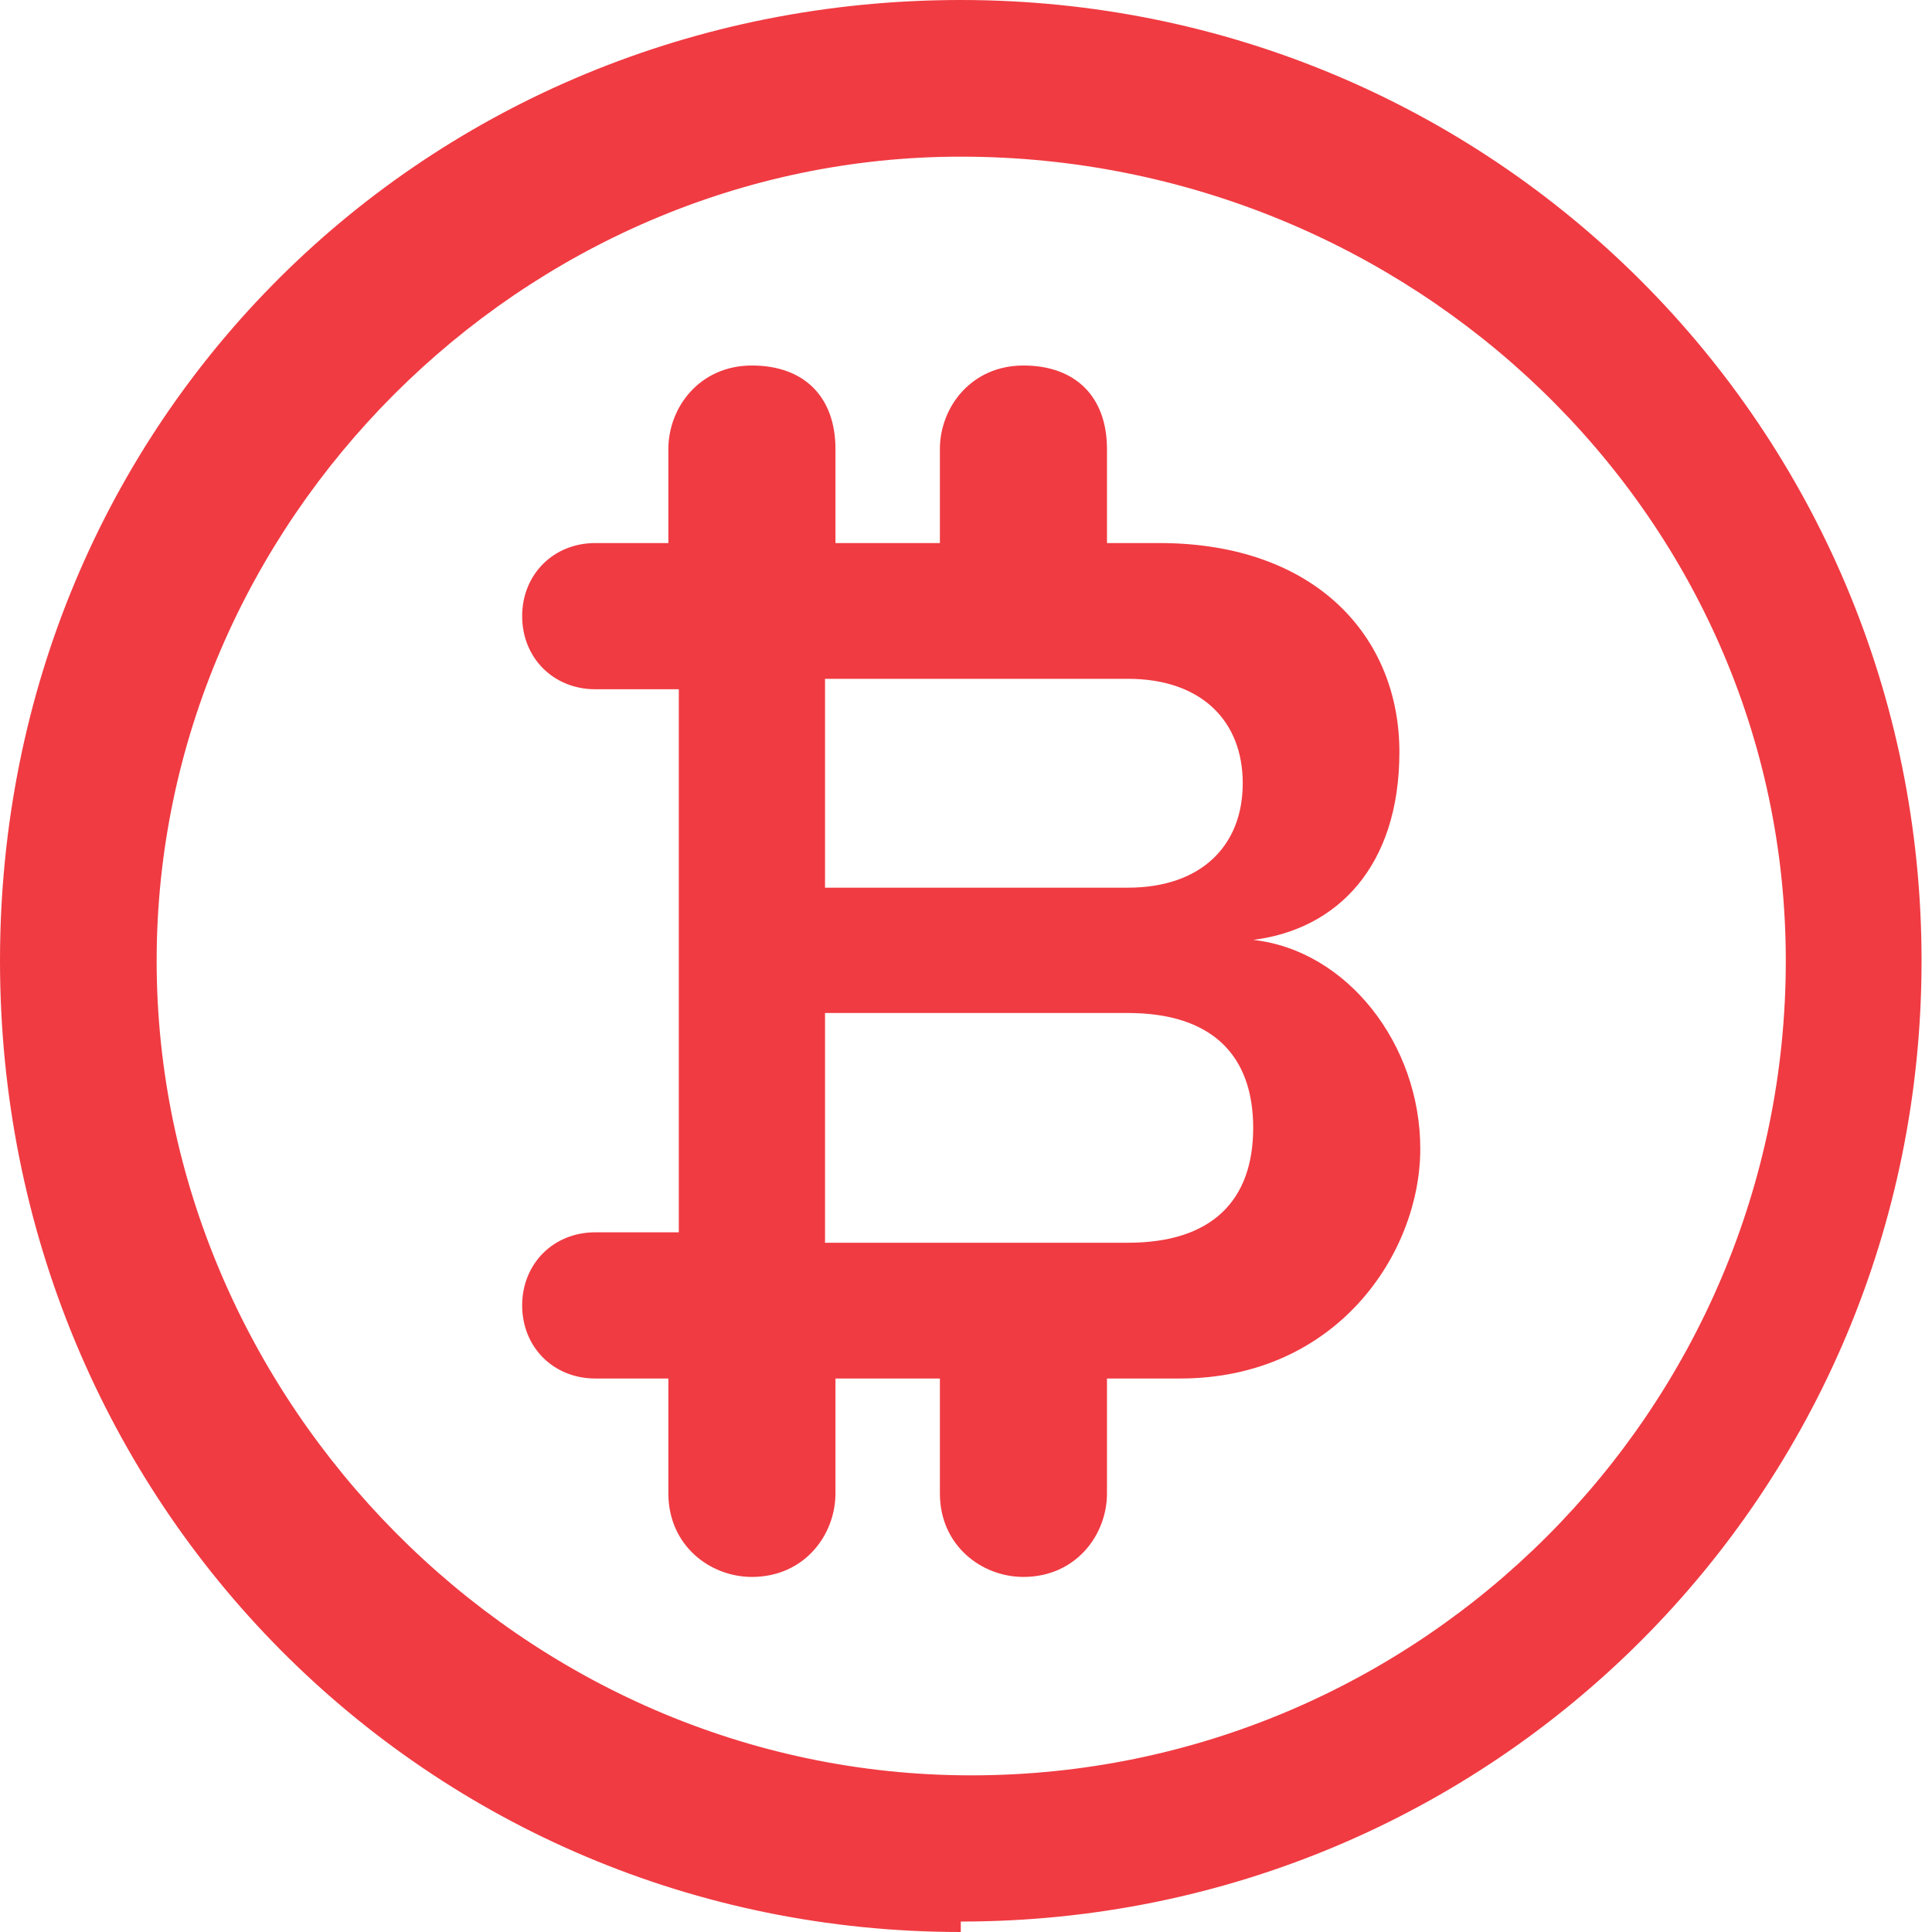
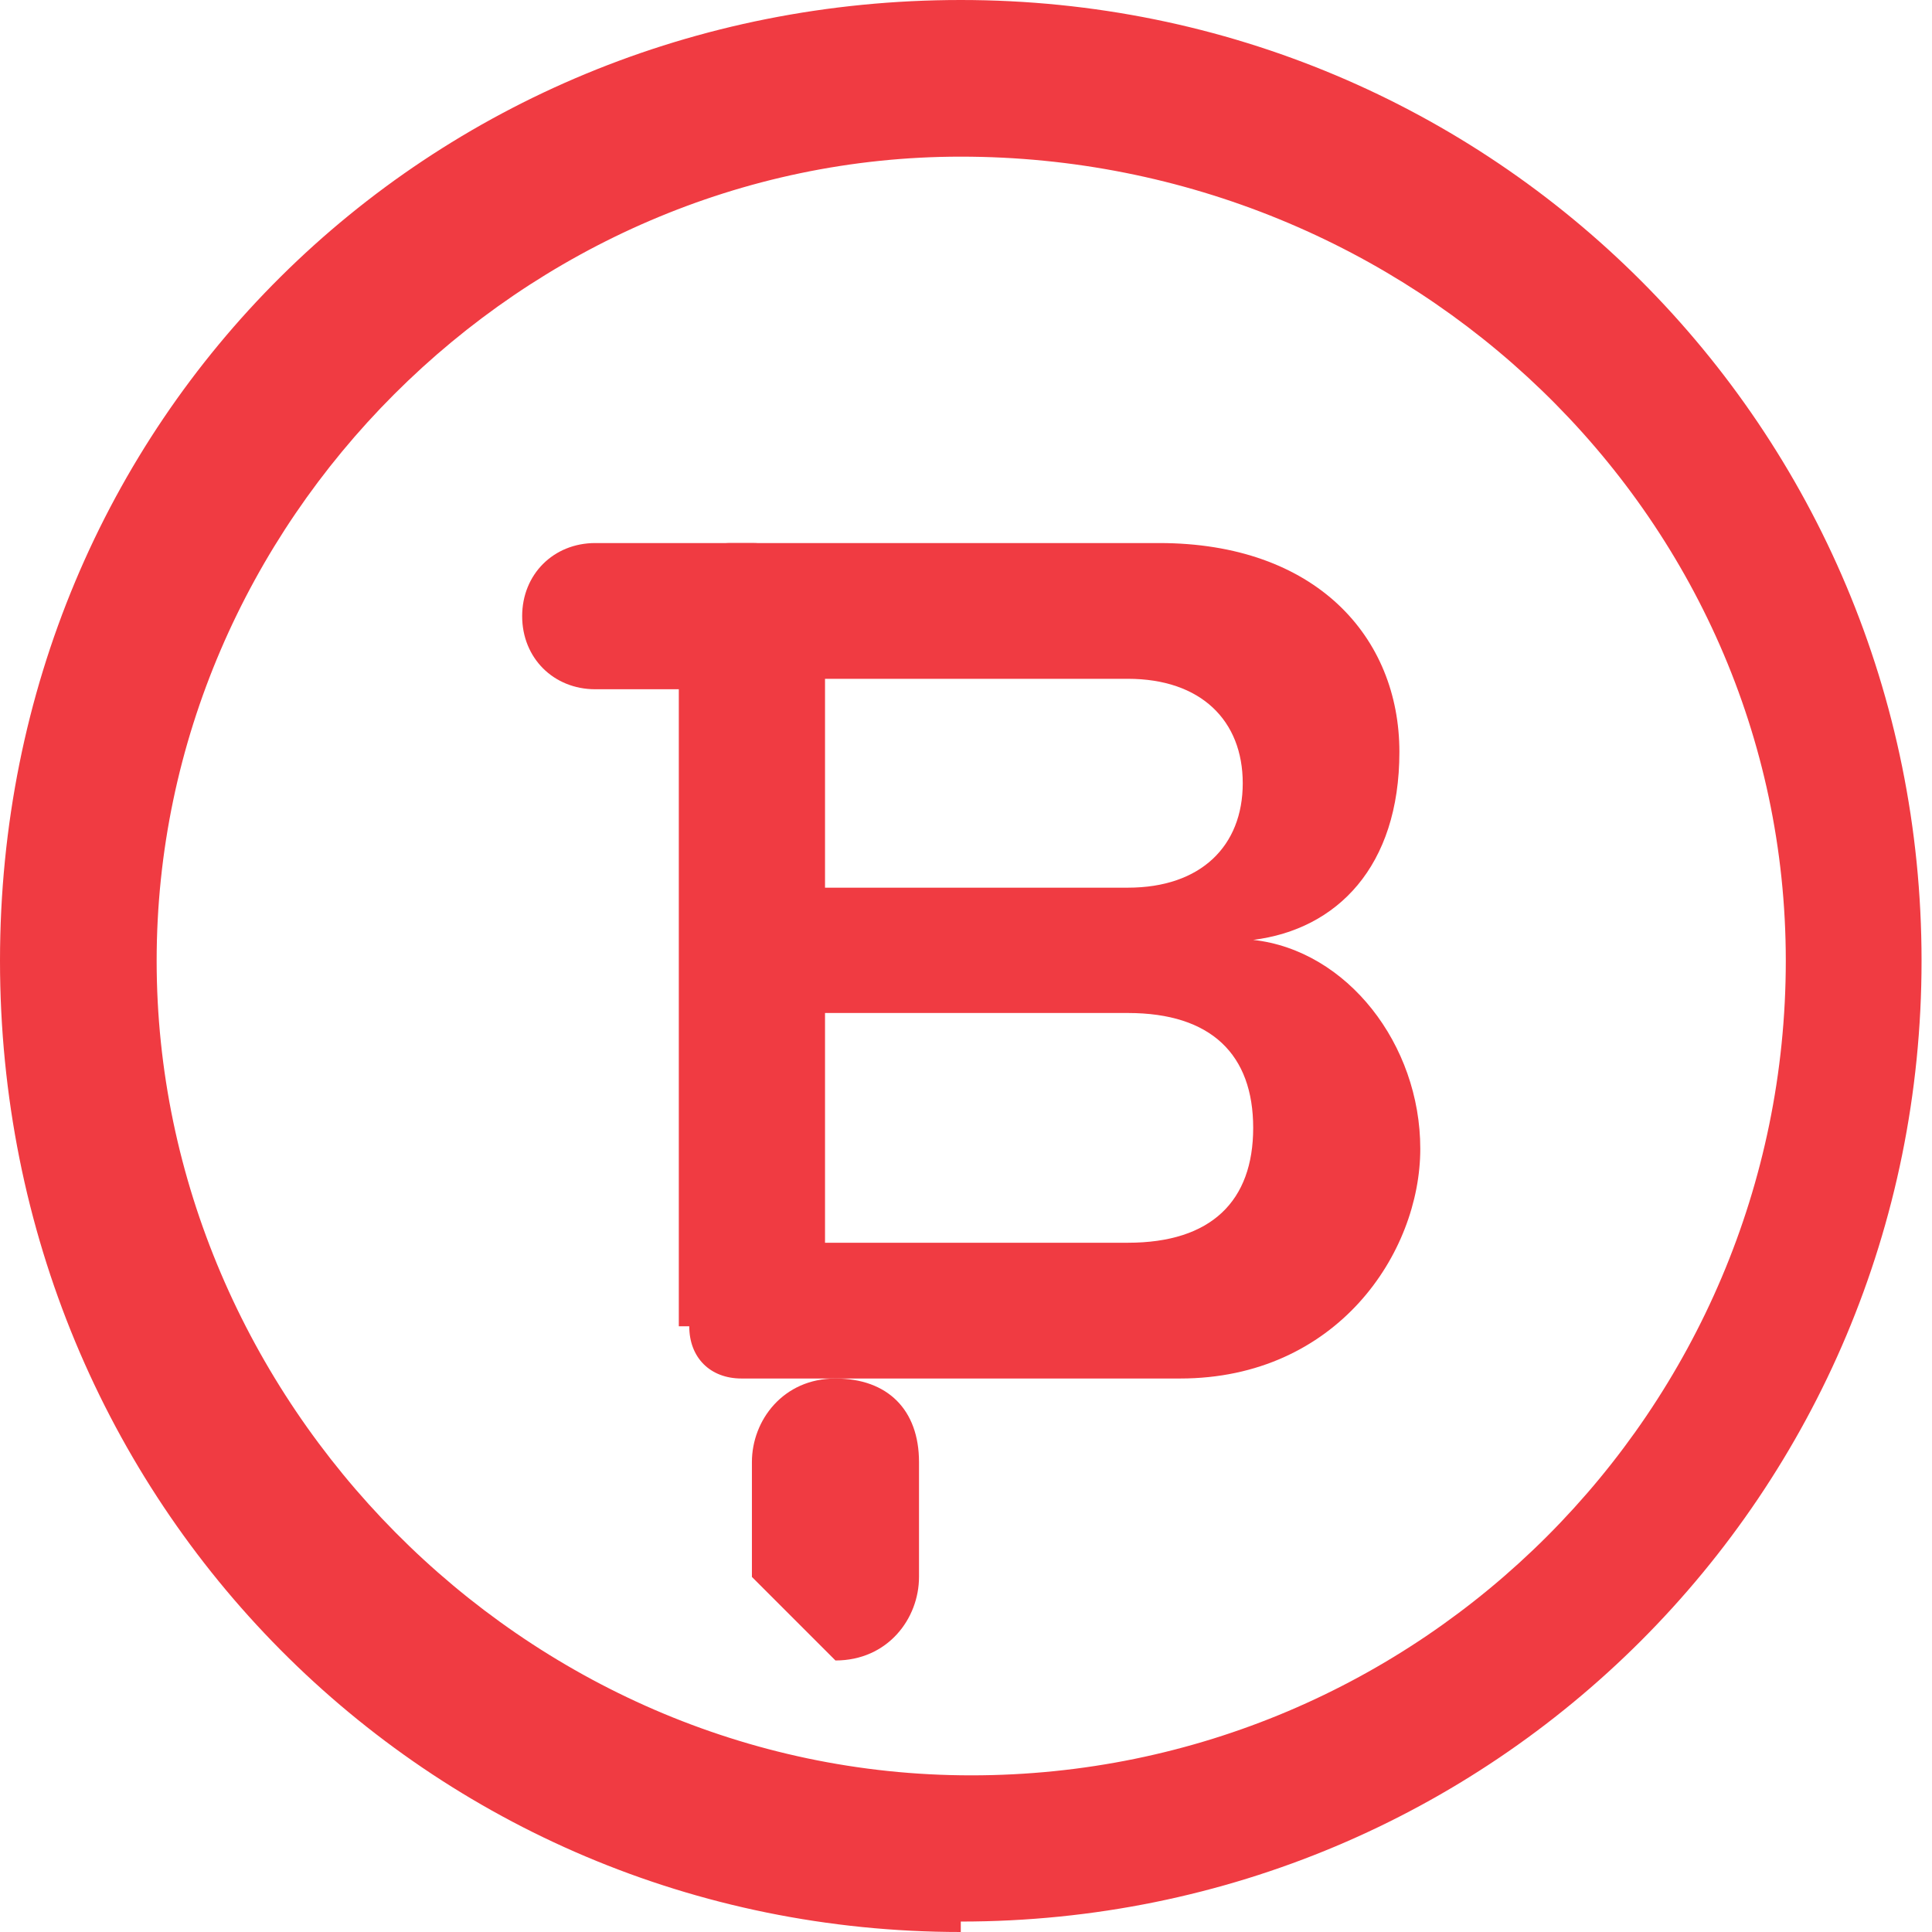
<svg xmlns="http://www.w3.org/2000/svg" id="Layer_1" version="1.1" viewBox="0 0 18.5 18.5">
  <defs>
    <style>
      .st0 {
        fill: #f03b42;
      }
    </style>
  </defs>
  <path class="st0" d="M9.2,18.5C4.1,18.5,0,14.4,0,9.2S4.1,0,9.2,0s9.2,4.1,9.2,9.2-4.1,9.2-9.2,9.2ZM9.2,1.5C5,1.5,1.5,5,1.5,9.2s3.5,7.8,7.8,7.8,7.8-3.5,7.8-7.8S13.5,1.5,9.2,1.5Z" />
  <g>
    <path class="st0" d="M6.5,12.7v-7c0-.3.2-.5.5-.5h4.1c1.5,0,2.3.9,2.3,2s-.6,1.7-1.4,1.8c.9.1,1.6,1,1.6,2s-.8,2.2-2.3,2.2h-4.2c-.3,0-.5-.2-.5-.5ZM7.9,8.5h2.9c.7,0,1.1-.4,1.1-1s-.4-1-1.1-1h-2.9v2.1h0ZM7.9,11.9h2.9c.8,0,1.2-.4,1.2-1.1s-.4-1.1-1.2-1.1h-2.9s0,2.2,0,2.2Z" />
    <g>
-       <path class="st0" d="M9.8,6.3c-.4,0-.8-.3-.8-.8v-1.2c0-.4.3-.8.8-.8s.8.3.8.8v1.2c0,.4-.3.8-.8.8Z" />
-       <path class="st0" d="M9.8,15.1c-.4,0-.8-.3-.8-.8v-1.1c0-.4.3-.8.8-.8s.8.3.8.8v1.1c0,.4-.3.8-.8.8Z" />
-     </g>
+       </g>
    <g>
-       <path class="st0" d="M7.2,6.3c-.4,0-.8-.3-.8-.8v-1.2c0-.4.3-.8.8-.8s.8.3.8.8v1.2c0,.4-.3.8-.8.8Z" />
-       <path class="st0" d="M7.2,15.1c-.4,0-.8-.3-.8-.8v-1.1c0-.4.3-.8.8-.8s.8.3.8.8v1.1c0,.4-.3.8-.8.8Z" />
+       <path class="st0" d="M7.2,15.1v-1.1c0-.4.3-.8.8-.8s.8.3.8.8v1.1c0,.4-.3.8-.8.8Z" />
    </g>
    <path class="st0" d="M7.2,6.6h-1.5c-.4,0-.7-.3-.7-.7s.3-.7.7-.7h1.5c.4,0,.7.3.7.7s-.3.7-.7.7Z" />
-     <path class="st0" d="M7.2,13.2h-1.5c-.4,0-.7-.3-.7-.7s.3-.7.7-.7h1.5c.4,0,.7.3.7.7s-.3.7-.7.7Z" />
  </g>
</svg>